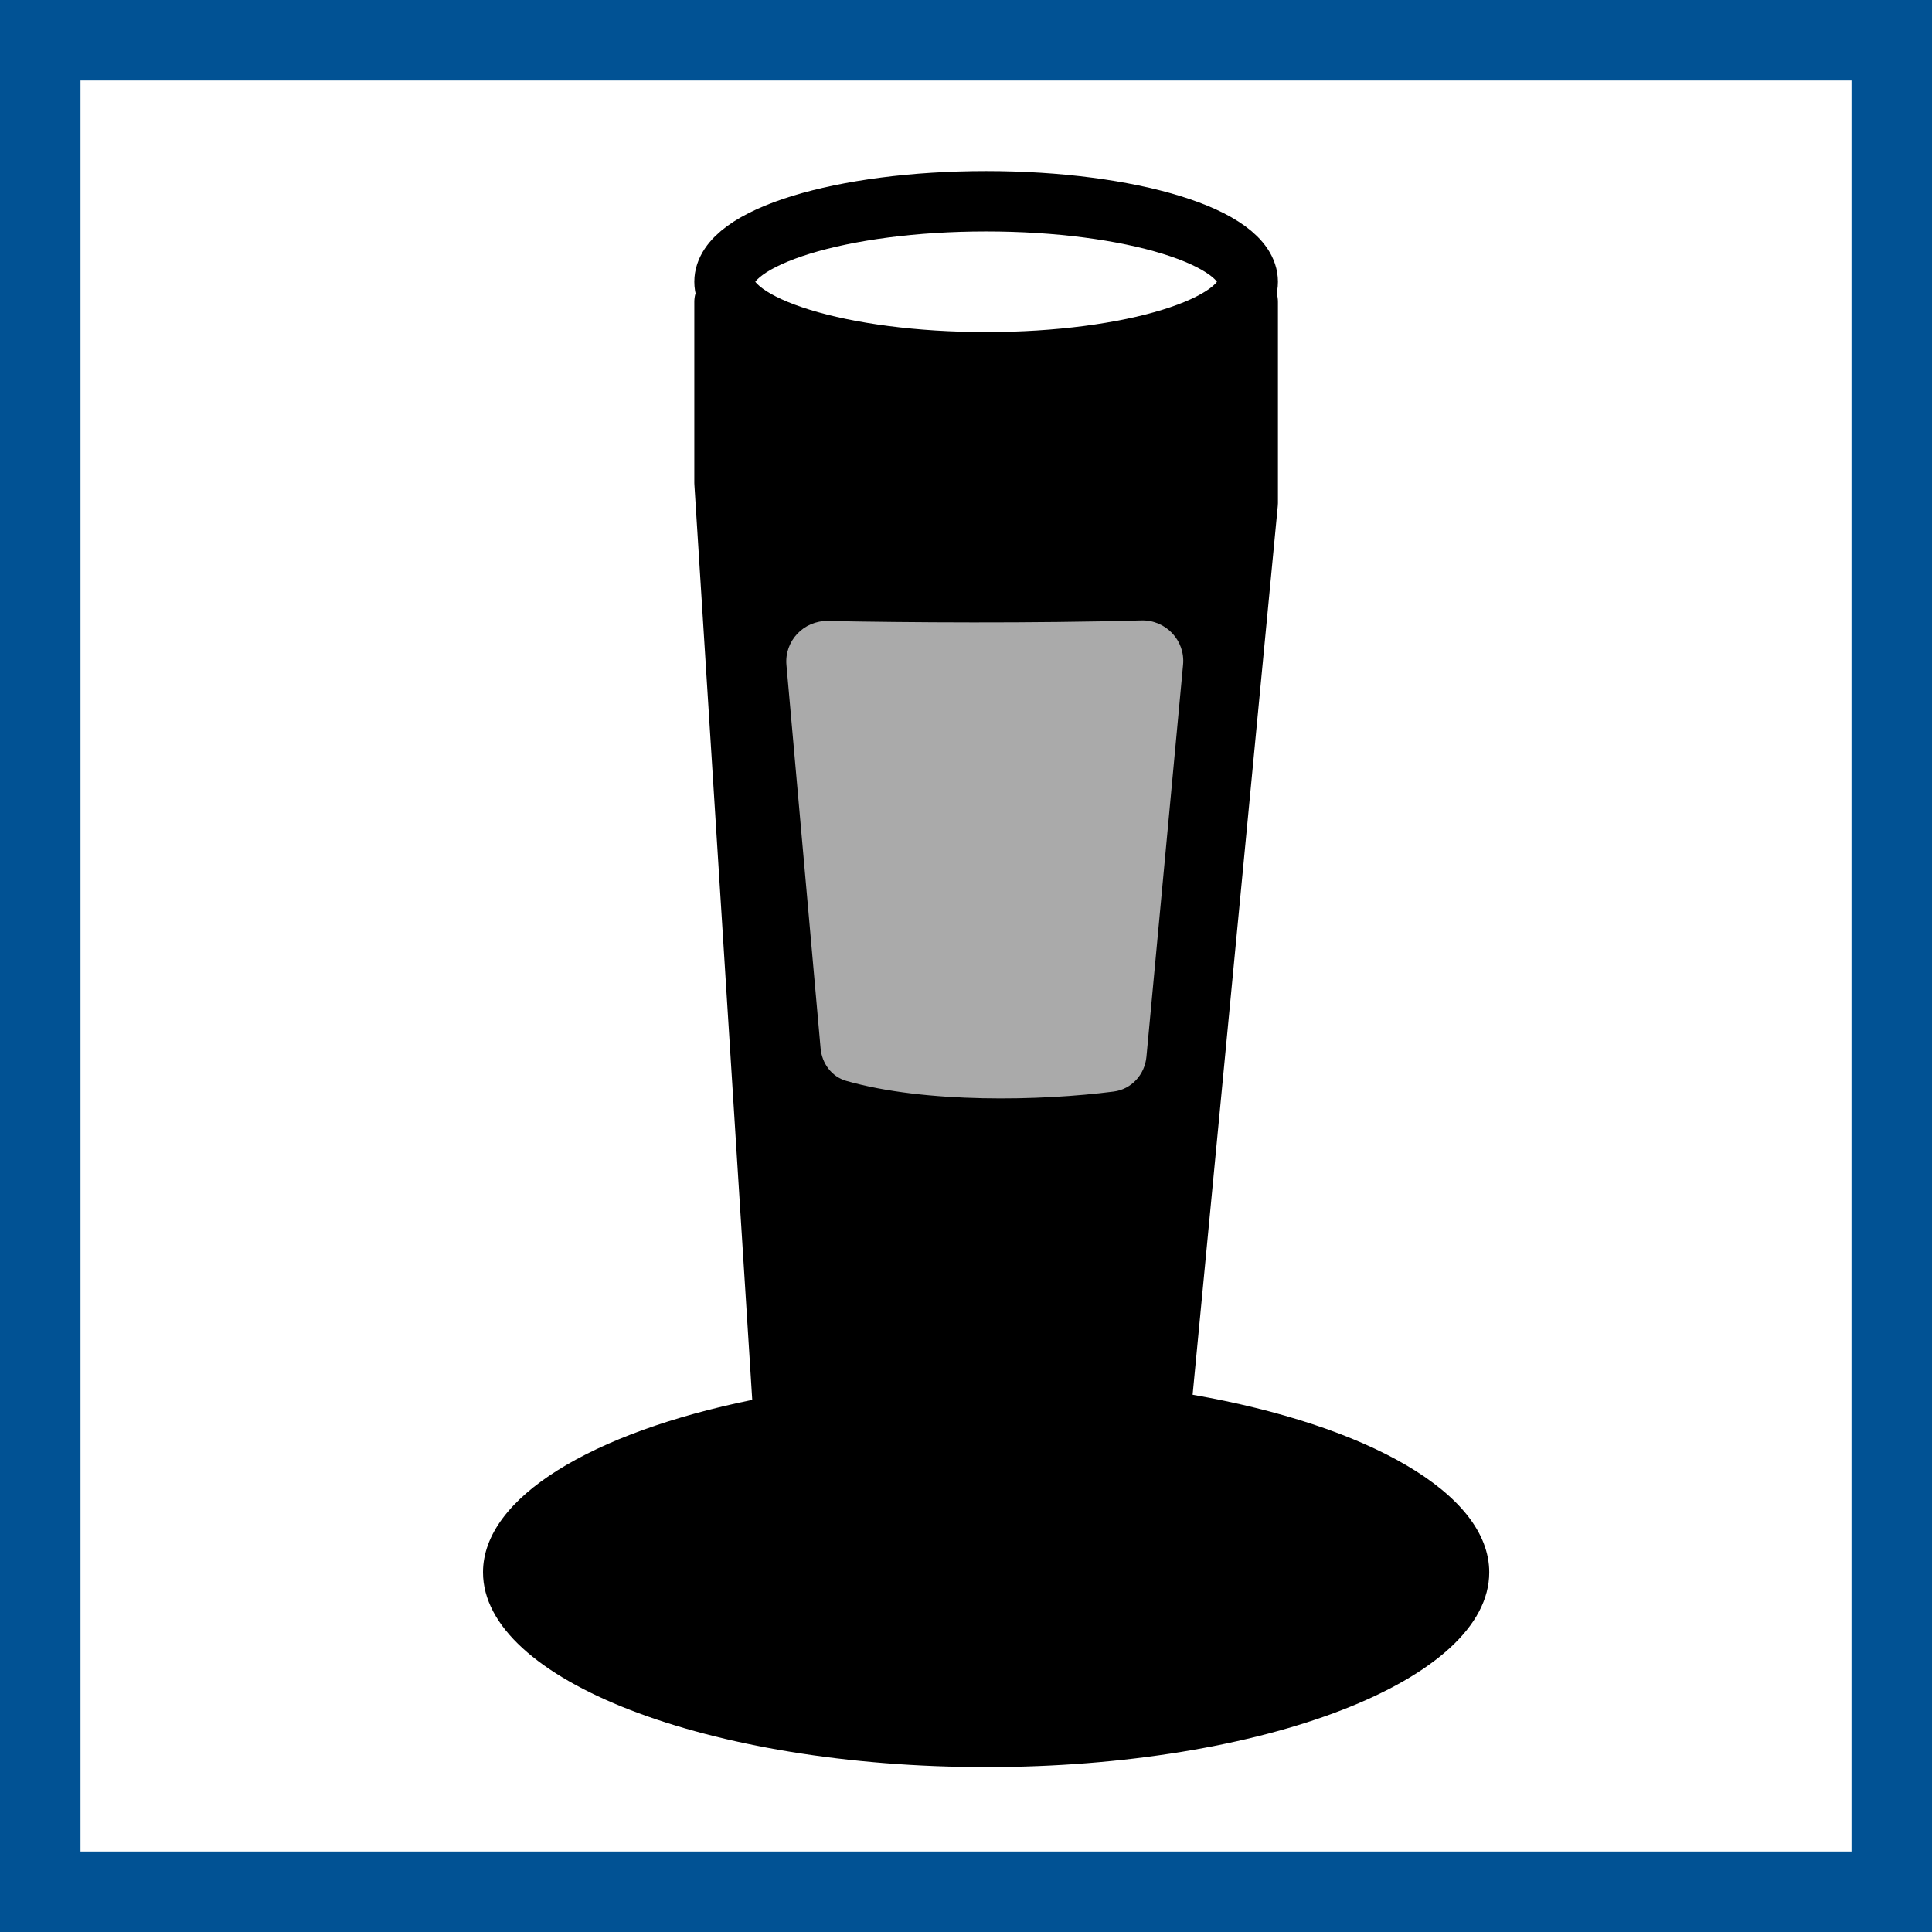
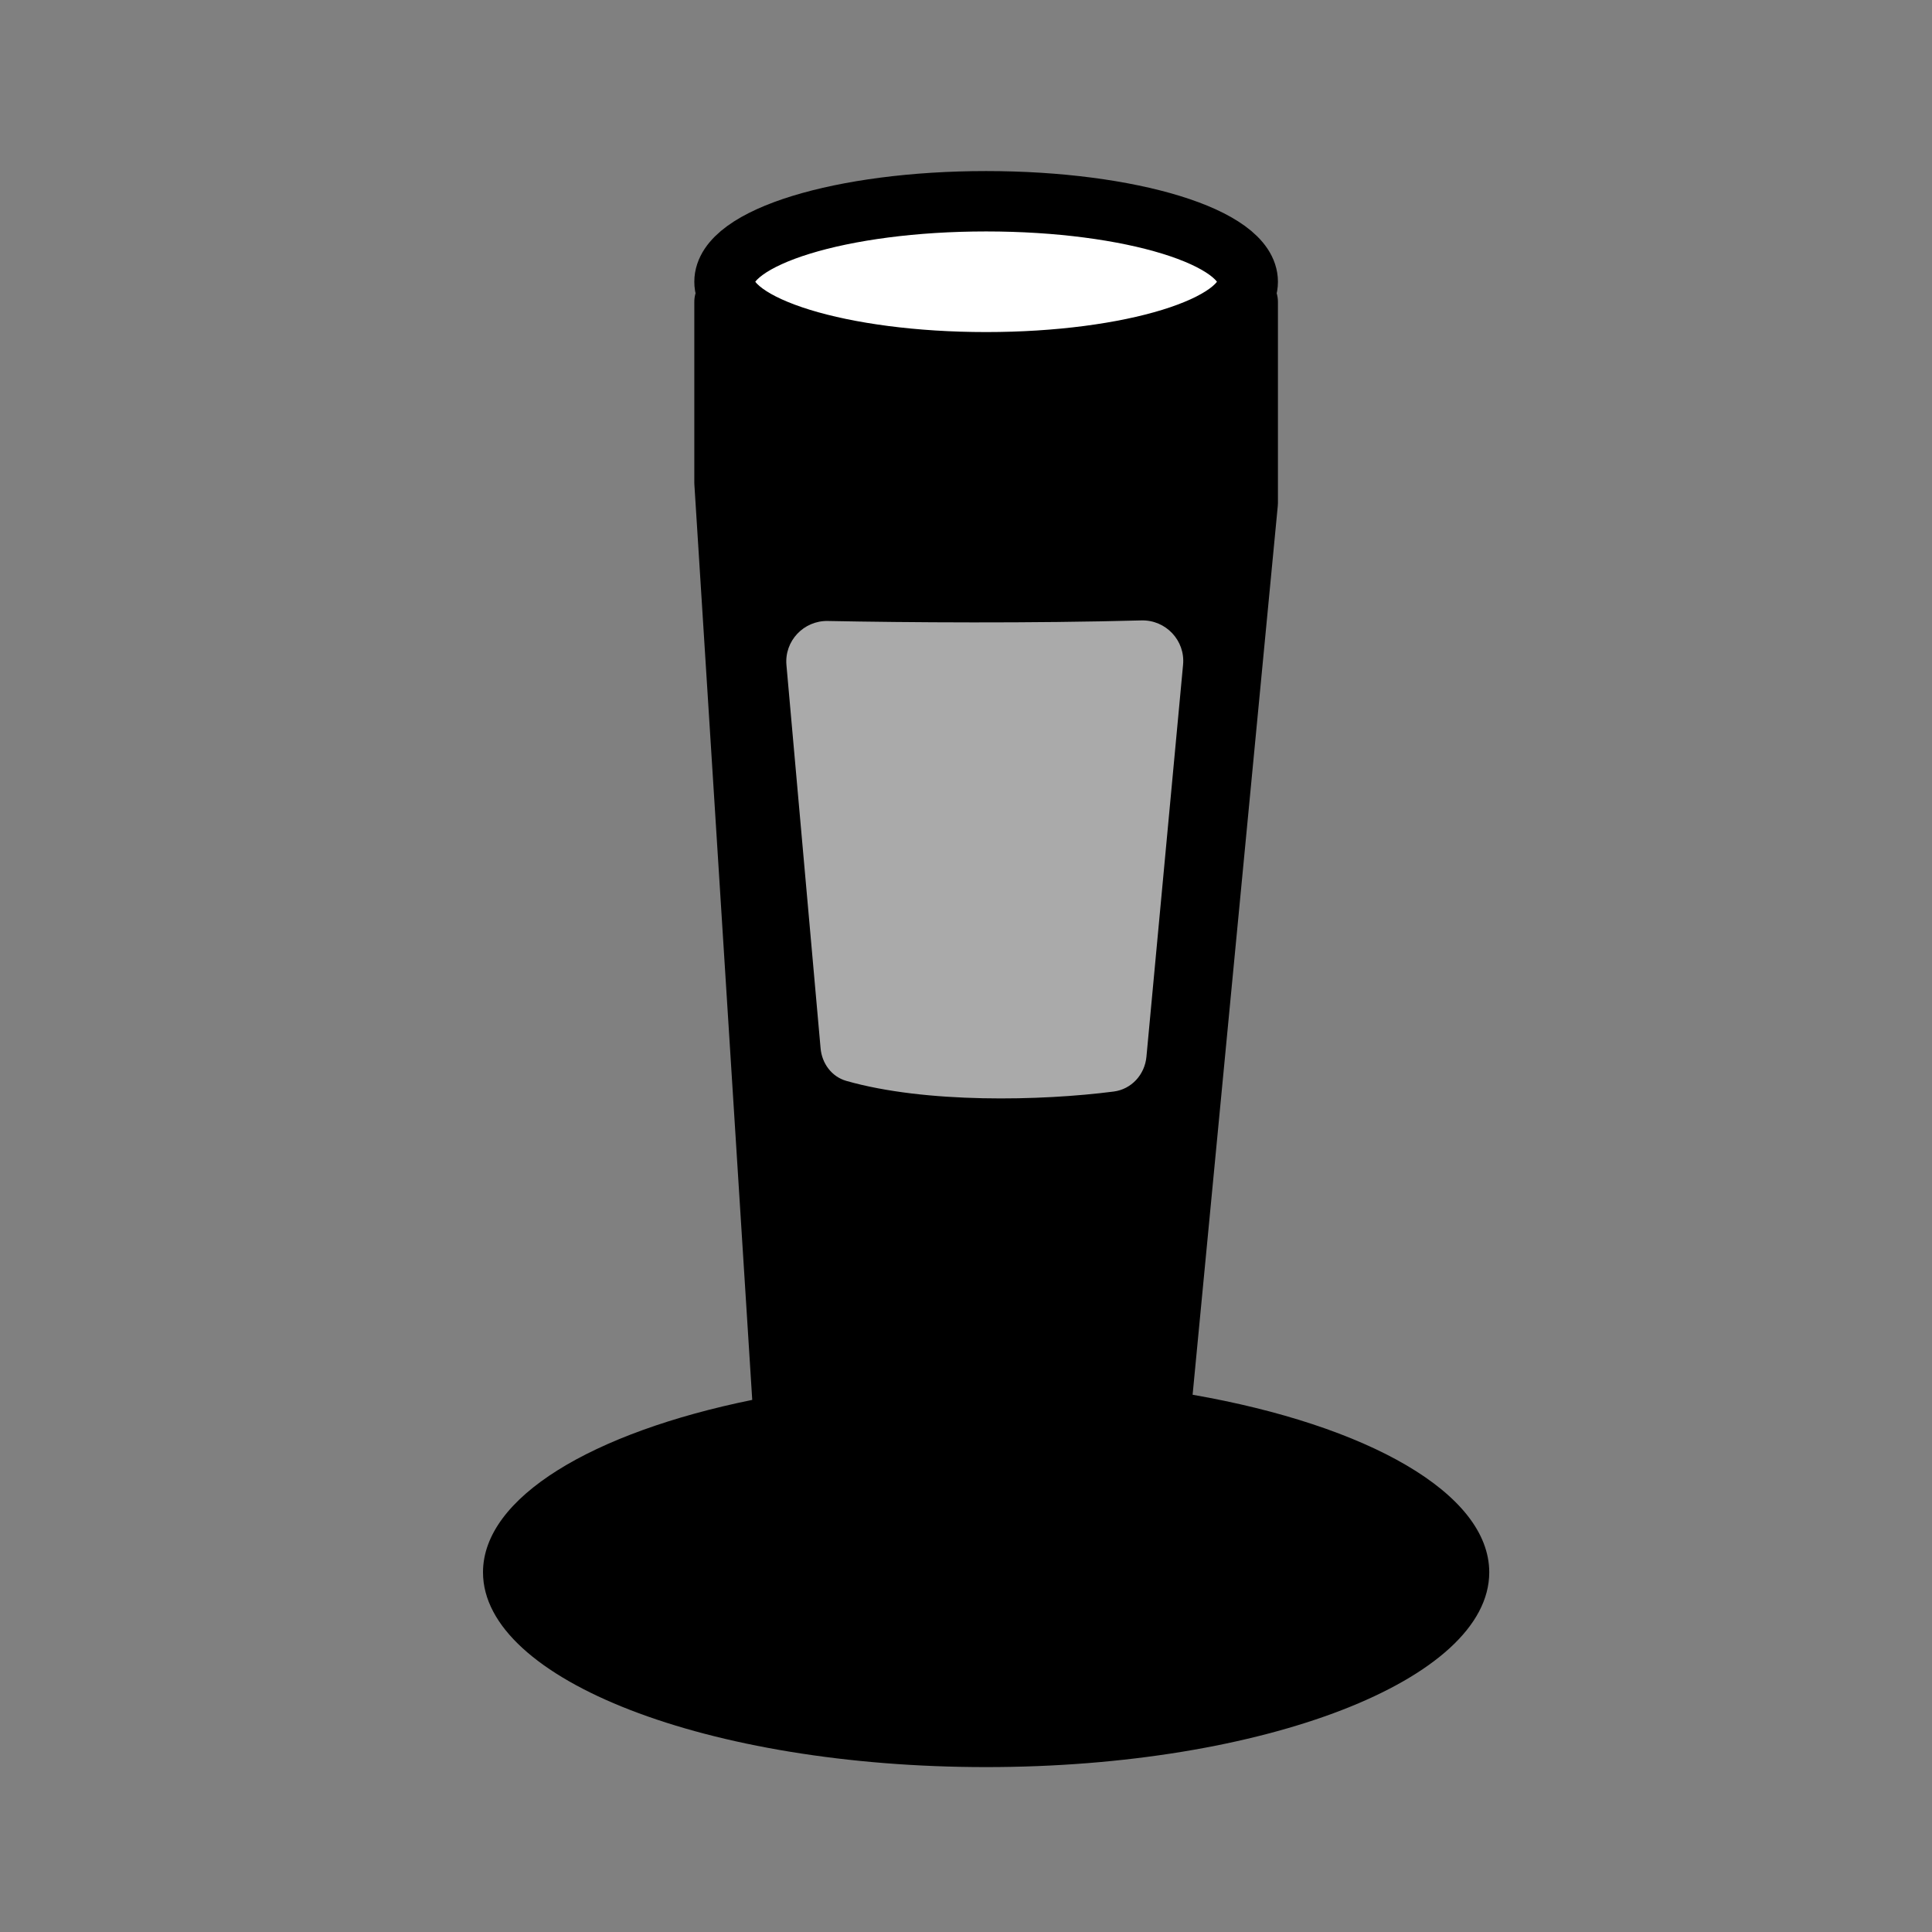
<svg xmlns="http://www.w3.org/2000/svg" width="48" height="48" viewBox="0 0 48 48" fill="none">
  <rect x="0" y="0" width="48" height="48" fill="#808080" stroke="none" />
  <g clip-path="url(#clip0_74_253)">
-     <path d="M1 1H47V47H1V1Z" fill="white" stroke="#015294" stroke-width="2" />
    <path d="M30.47 6.969C30.684 6.755 31.007 6.69 31.287 6.806C31.567 6.922 31.75 7.196 31.75 7.5V12.5C31.75 12.523 31.748 12.547 31.746 12.571L29.63 34.652C33.975 35.41 37 37.1 37 39.064C37 41.736 31.404 43.903 24.5 43.903C17.596 43.903 12 41.736 12 39.064C12 37.204 14.713 35.59 18.689 34.78L17.252 12.046C17.251 12.031 17.25 12.015 17.25 12V7.5C17.25 7.24 17.385 6.999 17.605 6.862C17.826 6.725 18.103 6.713 18.335 6.829C18.581 6.952 18.756 7.166 18.848 7.28C18.94 7.395 19.087 7.597 19.17 7.706C19.39 7.992 19.596 8.209 19.836 8.329C19.919 8.37 20.161 8.439 20.598 8.505C21.006 8.566 21.505 8.614 22.039 8.651C23.087 8.723 24.224 8.748 24.963 8.749L29.155 8.283L30.47 6.969Z" fill="black" />
    <path d="M28.358 15.414C25.655 15.488 22.518 15.467 20.567 15.428C19.966 15.416 19.485 15.926 19.539 16.524L20.387 26.043C20.42 26.42 20.662 26.75 21.025 26.854C22.999 27.418 25.864 27.352 27.67 27.119C28.112 27.062 28.442 26.698 28.483 26.254L29.393 16.515C29.45 15.912 28.963 15.398 28.358 15.414Z" fill="#AAAAAA" />
    <path d="M31 7C31 8.105 28.09 9 24.5 9C20.91 9 18 8.105 18 7C18 5.895 20.91 5 24.5 5C28.09 5 31 5.895 31 7Z" fill="white" stroke="black" stroke-width="1.5" />
  </g>
  <defs>
    <clipPath id="clip0_74_253">
      <rect width="48" height="48" fill="white" />
    </clipPath>
  </defs>
</svg>